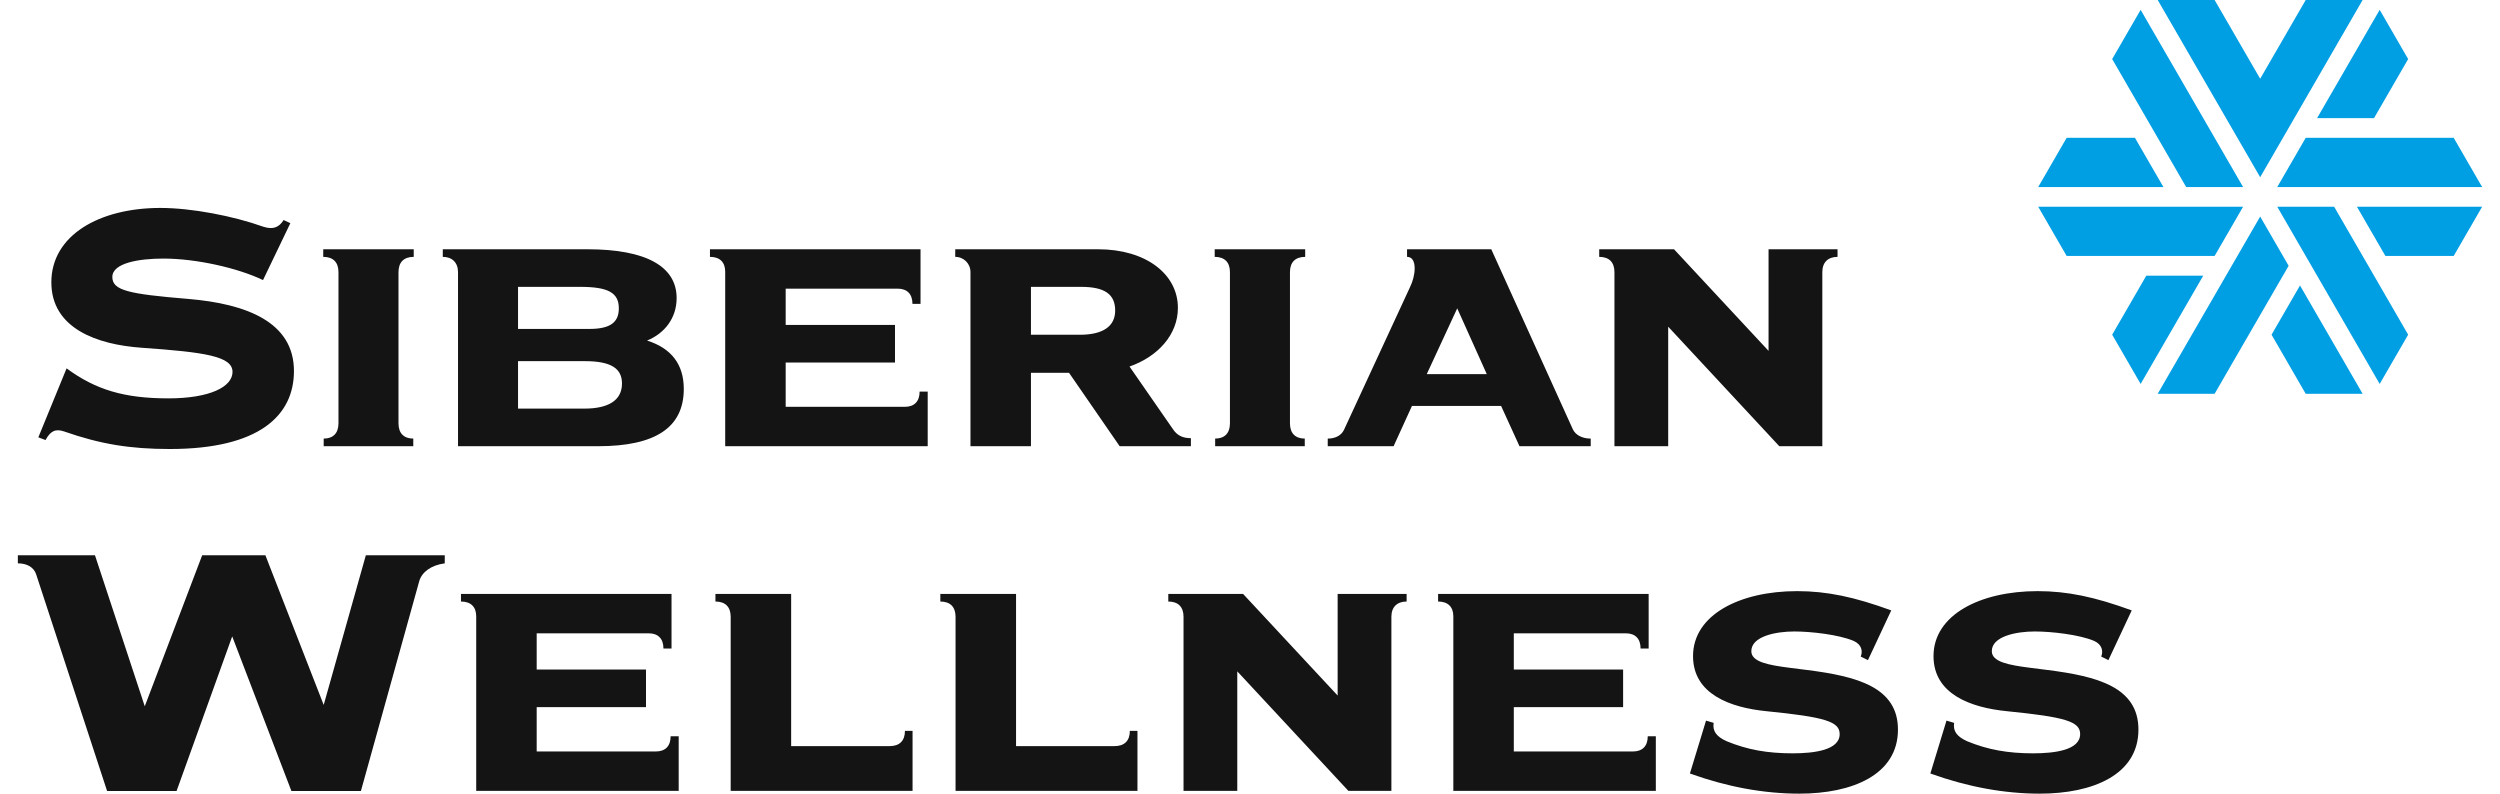
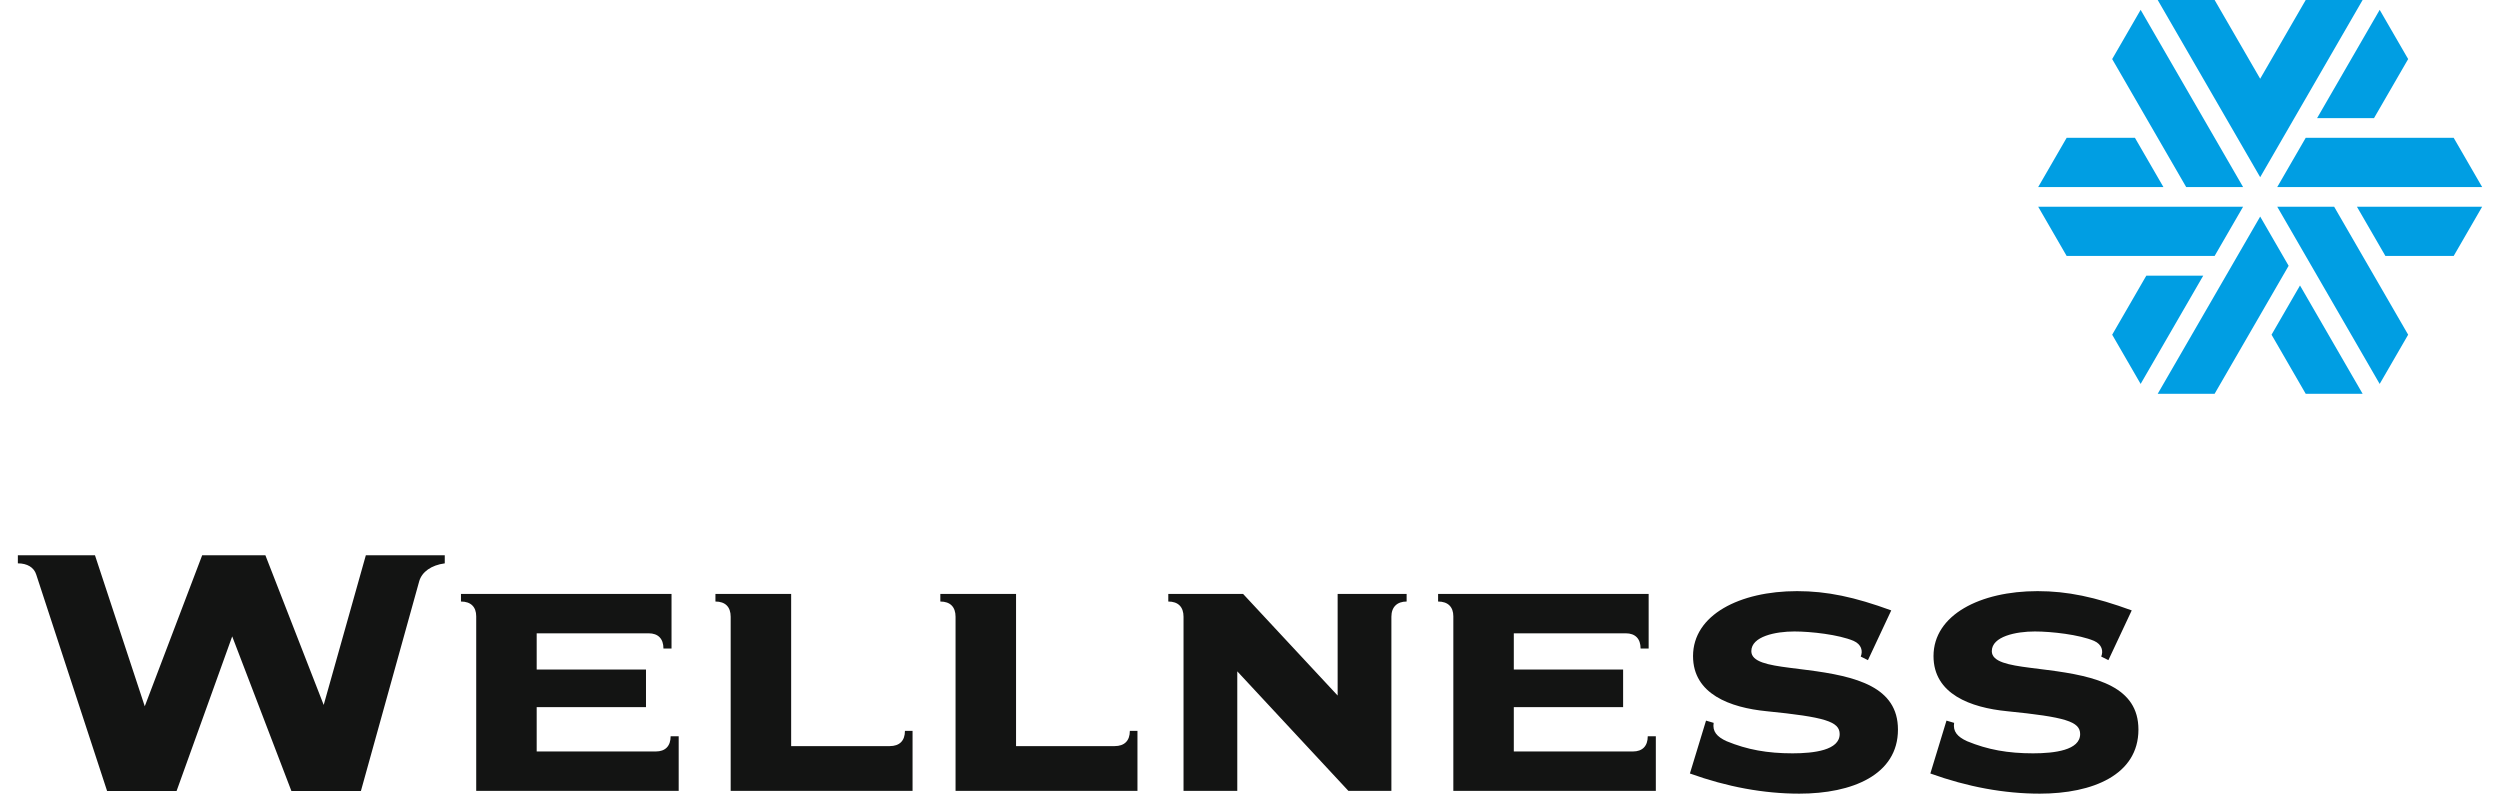
<svg xmlns="http://www.w3.org/2000/svg" width="126" height="40" viewBox="0 0 126 40" fill="none">
  <path fill-rule="evenodd" clip-rule="evenodd" d="M22.416 27.987V28.393C21.738 28.483 21.264 28.822 21.128 29.296L18.19 39.865H14.686L11.703 32.074L8.9 39.865H5.397L1.826 28.958C1.713 28.597 1.374 28.393 0.9 28.393V27.987H4.787L7.296 35.597L10.189 27.987H13.376L16.314 35.529L18.438 27.987H22.416ZM34.206 37.107V39.86H24.001V31.062C24.001 30.588 23.73 30.317 23.233 30.317V29.934H33.845V32.686H33.438C33.438 32.19 33.168 31.919 32.693 31.919H27.049V33.746H32.558V35.641H27.049V37.874H33.055C33.529 37.874 33.8 37.604 33.8 37.107L34.206 37.107ZM36.826 31.084C36.826 30.588 36.555 30.317 36.058 30.317V29.934H39.874V37.604H44.841C45.338 37.604 45.609 37.333 45.609 36.837H45.993V39.86H36.826V31.084ZM48.16 31.084C48.16 30.588 47.889 30.317 47.393 30.317V29.934H51.209V37.604H56.176C56.673 37.604 56.944 37.333 56.944 36.837H57.328V39.86H48.16V31.084ZM70.894 29.934V30.317C70.42 30.317 70.126 30.588 70.126 31.084V39.86H67.959L62.359 33.836V39.86H59.65V31.084C59.65 30.588 59.378 30.317 58.882 30.317V29.934H62.652L67.417 35.055V29.934L70.894 29.934ZM83.454 37.107V39.86H73.248V31.062C73.248 30.588 72.977 30.317 72.48 30.317V29.934H83.092V32.686H82.686C82.686 32.19 82.415 31.919 81.941 31.919H76.296V33.746H81.805V35.641H76.296V37.874H82.302C82.776 37.874 83.047 37.604 83.047 37.107L83.454 37.107ZM91.069 33.767C93.578 34.084 95.657 34.626 95.657 36.771C95.657 39.052 93.352 40 90.686 40C88.9 40 87.047 39.661 85.171 38.984L85.984 36.319L86.368 36.432C86.3 36.861 86.526 37.132 87.023 37.358C88.063 37.787 89.08 37.968 90.346 37.968C91.431 37.968 92.719 37.81 92.719 36.997C92.719 36.365 91.973 36.139 89.035 35.845C87.205 35.664 85.329 34.987 85.329 33.067C85.329 30.99 87.68 29.793 90.572 29.793C92.086 29.793 93.465 30.087 95.319 30.764L94.144 33.271L93.781 33.09C93.895 32.819 93.826 32.48 93.42 32.3C92.674 31.984 91.273 31.826 90.437 31.826C89.487 31.826 88.267 32.074 88.267 32.819C88.267 33.361 89.126 33.519 90.188 33.655L91.069 33.767ZM103.189 33.767C105.698 34.084 107.777 34.626 107.777 36.771C107.777 39.052 105.472 40 102.805 40C101.019 40 99.166 39.661 97.29 38.984L98.103 36.319L98.488 36.432C98.42 36.861 98.646 37.132 99.143 37.358C100.183 37.787 101.2 37.968 102.466 37.968C103.551 37.968 104.839 37.81 104.839 36.997C104.839 36.365 104.094 36.139 101.155 35.845C99.324 35.664 97.449 34.987 97.449 33.067C97.449 30.99 99.799 29.793 102.692 29.793C104.206 29.793 105.585 30.087 107.439 30.764L106.263 33.271L105.901 33.09C106.014 32.819 105.946 32.48 105.54 32.3C104.794 31.984 103.393 31.826 102.557 31.826C101.607 31.826 100.387 32.074 100.387 32.819C100.387 33.361 101.246 33.519 102.308 33.655L103.189 33.767Z" fill="#131413" />
-   <path fill-rule="evenodd" clip-rule="evenodd" d="M74.934 18.857L73.444 15.541L71.908 18.857H74.934ZM80.172 22.105V22.489H76.582L75.656 20.459H71.163L70.237 22.489H66.918V22.105C67.302 22.105 67.596 21.947 67.731 21.677L71.05 14.503C71.209 14.187 71.299 13.826 71.299 13.533C71.299 13.149 71.163 12.946 70.915 12.946V12.563H75.16L79.269 21.632C79.405 21.925 79.743 22.105 80.172 22.105ZM51.96 16.872H54.421C55.595 16.872 56.205 16.443 56.205 15.653C56.205 14.819 55.663 14.458 54.489 14.458H51.96L51.96 16.872ZM60.021 22.083V22.489H56.431L53.879 18.789H51.96V22.489H48.912V13.713C48.912 13.285 48.573 12.946 48.144 12.946V12.563H55.347C57.74 12.563 59.366 13.804 59.366 15.518C59.366 16.872 58.35 17.977 56.928 18.473L59.118 21.632C59.343 21.97 59.637 22.083 60.021 22.083ZM31.348 19.331C31.348 18.586 30.828 18.202 29.474 18.202H26.109V20.594H29.451C30.648 20.594 31.348 20.188 31.348 19.331ZM26.109 16.578H29.699C30.738 16.578 31.189 16.262 31.189 15.54C31.189 14.751 30.648 14.458 29.247 14.458H26.109V16.578ZM34.463 19.601C34.463 21.541 33.041 22.489 30.151 22.489H23.084V13.713C23.084 13.239 22.79 12.946 22.316 12.946V12.563H29.609C32.589 12.563 34.102 13.443 34.102 15.022C34.102 16.037 33.492 16.804 32.612 17.165C33.831 17.548 34.463 18.36 34.463 19.601ZM16.314 22.105C16.788 22.105 17.059 21.835 17.059 21.338V13.713C17.059 13.217 16.788 12.946 16.291 12.946V12.563H20.852V12.946C20.355 12.946 20.084 13.217 20.084 13.713V21.338C20.084 21.835 20.355 22.105 20.829 22.105V22.489H16.314V22.105ZM46.756 19.737V22.489H36.55V13.691C36.55 13.217 36.279 12.946 35.782 12.946V12.563H46.395V15.315H45.988C45.988 14.819 45.717 14.548 45.243 14.548H39.598V16.375H45.108V18.27H39.598V20.504H45.604C46.078 20.504 46.349 20.233 46.349 19.737H46.756ZM61.244 22.105C61.718 22.105 61.989 21.835 61.989 21.338V13.713C61.989 13.217 61.718 12.946 61.221 12.946V12.563H65.782V12.946C65.285 12.946 65.014 13.217 65.014 13.713V21.338C65.014 21.835 65.285 22.105 65.76 22.105V22.489H61.244V22.105ZM92.612 12.563V12.946C92.138 12.946 91.845 13.217 91.845 13.713V22.489H89.677L84.077 16.465V22.489H81.368V13.713C81.368 13.217 81.097 12.946 80.6 12.946V12.563H84.371L89.135 17.684V12.563H92.612ZM9.481 15.065C12.442 15.313 14.815 16.239 14.815 18.7C14.815 20.936 13.075 22.63 8.555 22.63C6.543 22.63 5.051 22.381 3.243 21.749C2.791 21.591 2.543 21.726 2.294 22.178L1.932 22.042L3.356 18.565C4.825 19.649 6.272 20.078 8.487 20.078C10.588 20.078 11.719 19.491 11.719 18.745C11.719 17.955 10.34 17.752 7.131 17.526C4.893 17.368 2.588 16.555 2.588 14.229C2.588 11.858 5.006 10.48 8.08 10.48C9.662 10.48 11.764 10.887 13.278 11.429C13.775 11.587 14.069 11.451 14.295 11.09L14.634 11.248L13.256 14.116C11.99 13.507 9.888 13.032 8.238 13.032C6.995 13.032 5.662 13.258 5.662 13.958C5.662 14.635 6.453 14.816 9.481 15.065Z" fill="#131413" />
  <path fill-rule="evenodd" clip-rule="evenodd" d="M113.052 10.419L111.617 12.9H104.159L102.725 10.419H113.052ZM107.601 6.946L109.036 9.427H102.725L104.159 6.946H107.601ZM119.65 5.954H116.781L119.936 0.496L121.371 2.977L119.65 5.954ZM113.913 10.915L115.347 13.396L111.617 19.846H108.749L113.913 10.915ZM108.175 13.892H111.044L107.888 19.35L106.454 16.869L108.175 13.892ZM113.052 9.427H110.183L106.454 2.977L107.888 0.496L113.052 9.427ZM114.486 16.869L115.92 14.388L119.076 19.846H116.207L114.486 16.869ZM114.773 10.419H117.641L121.371 16.869L119.936 19.35L114.773 10.419ZM114.773 9.427L116.208 6.946H123.666L125.1 9.427H114.773ZM118.789 10.419H125.1L123.666 12.9H120.224L118.789 10.419ZM119.076 0L113.913 8.931L108.749 0H111.617L113.913 3.969L116.208 0H119.076Z" fill="#009EE3" />
</svg>